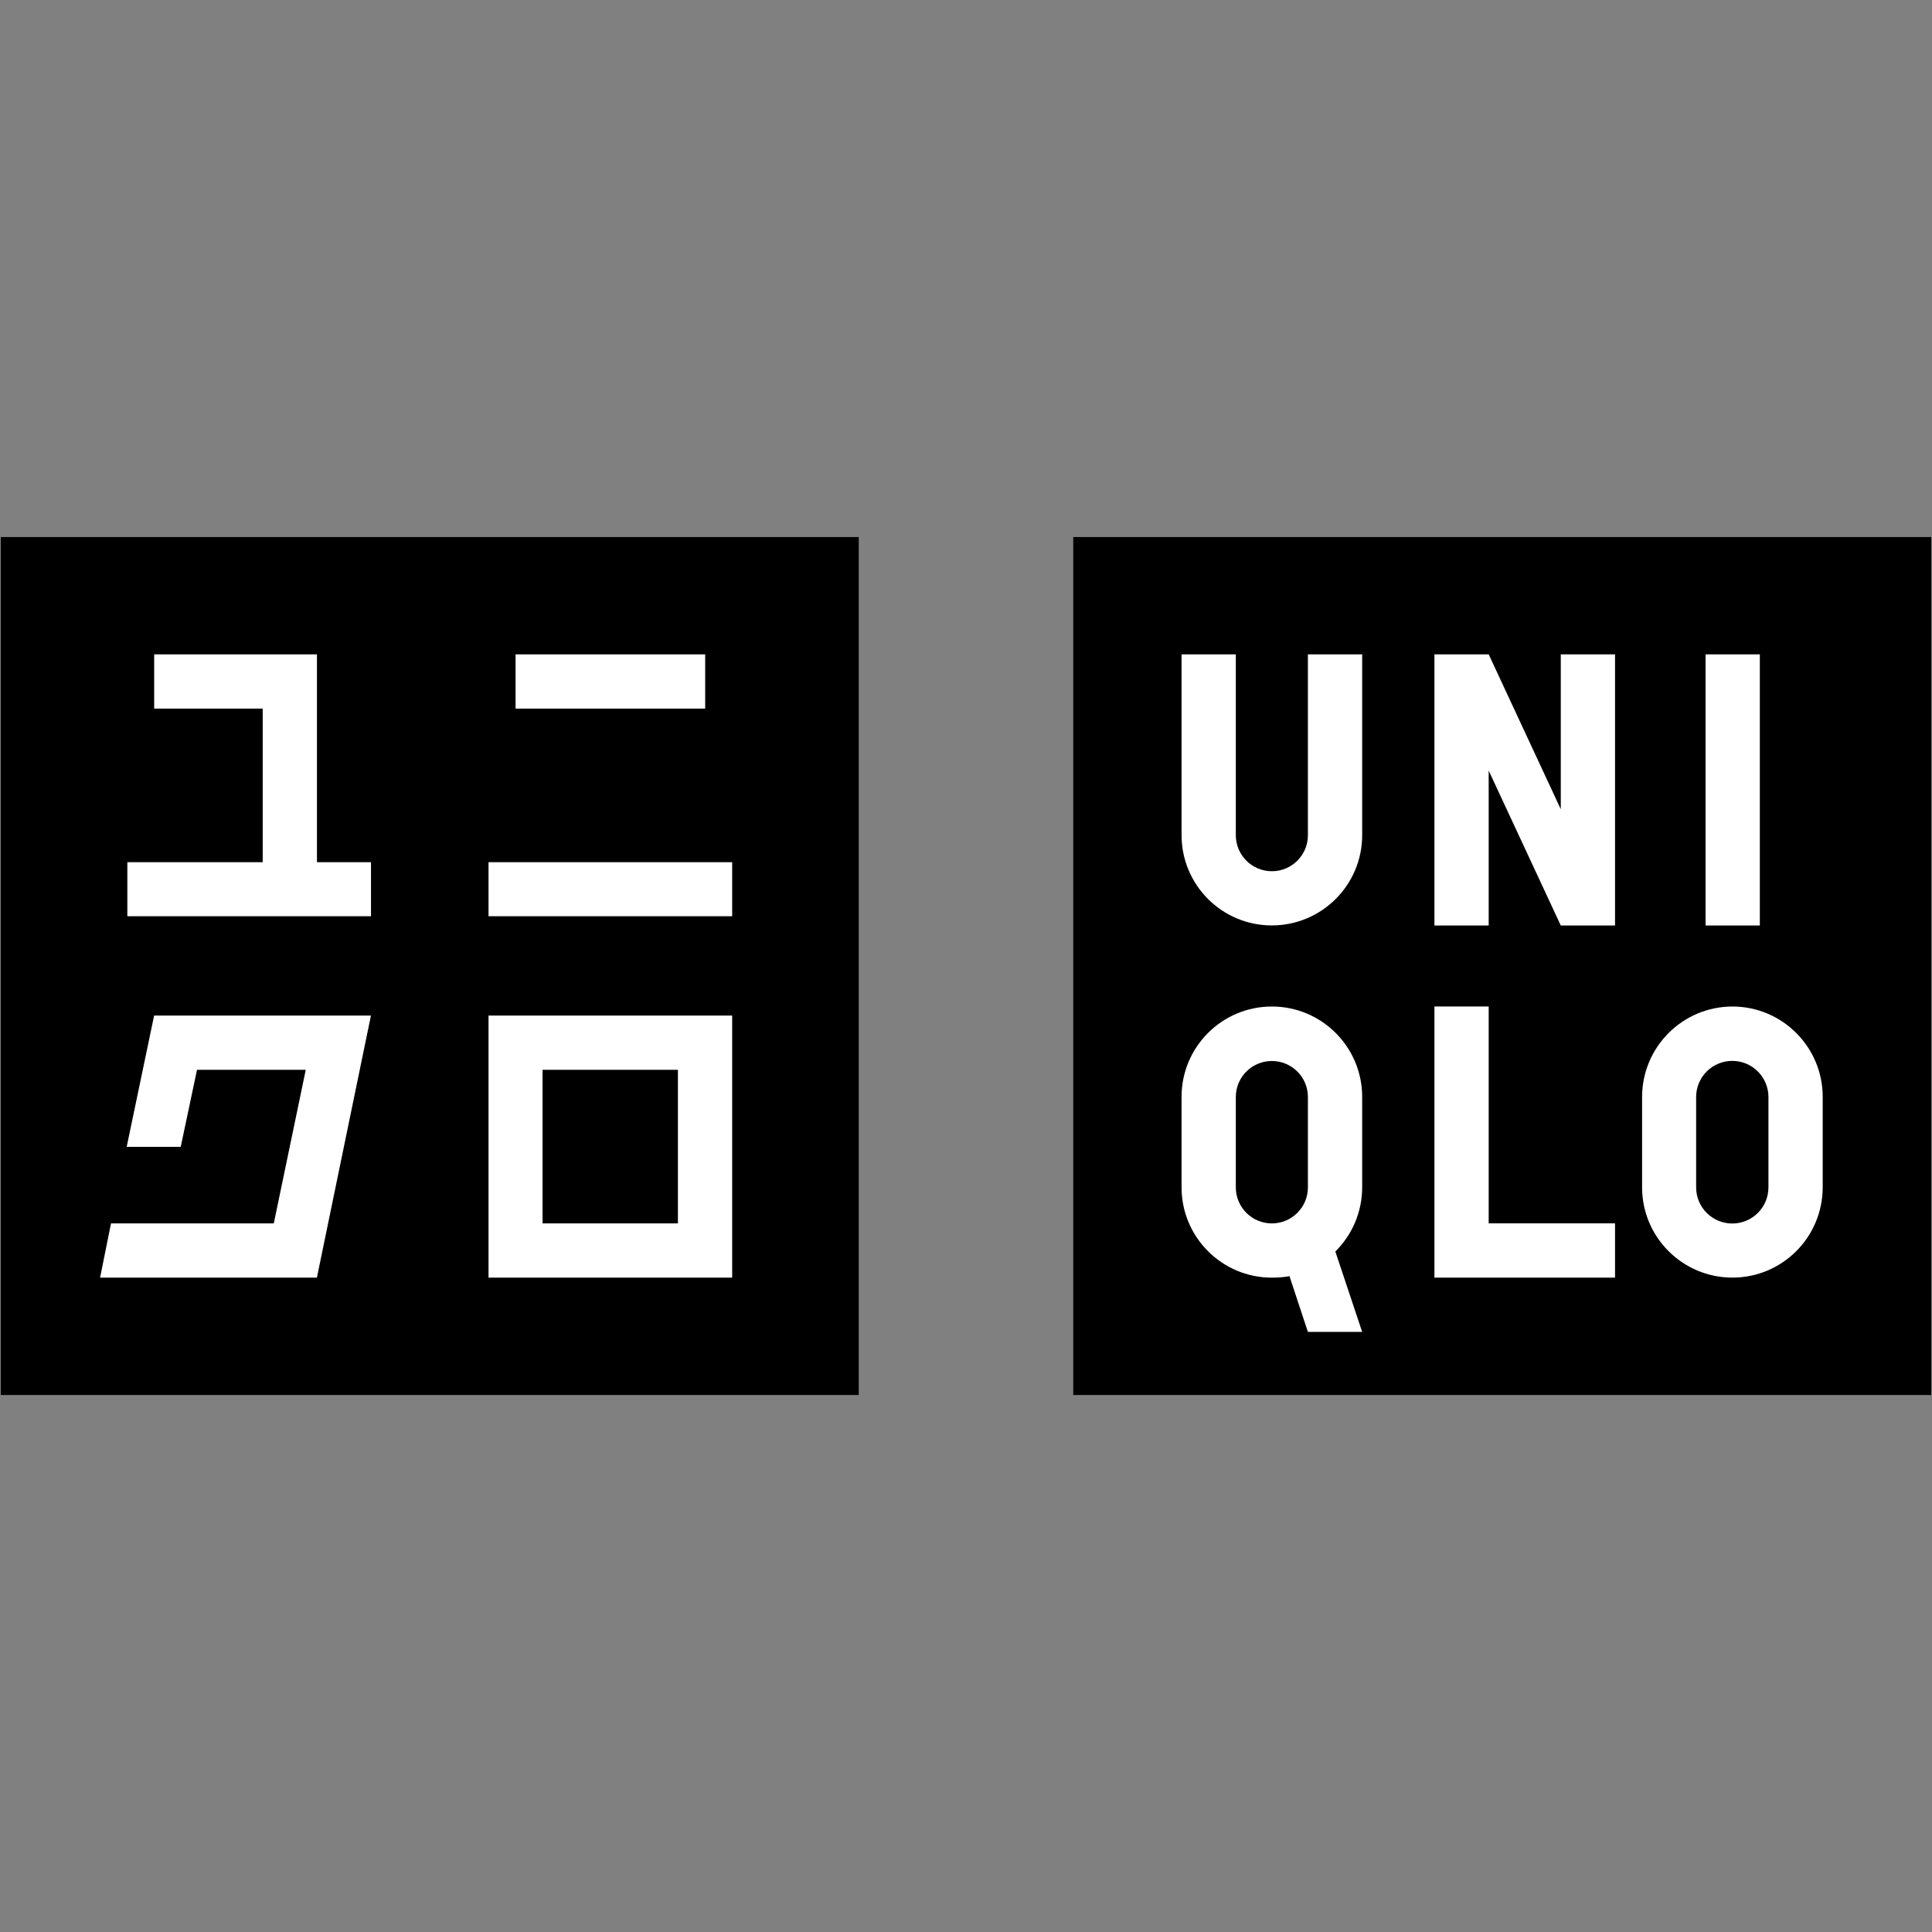
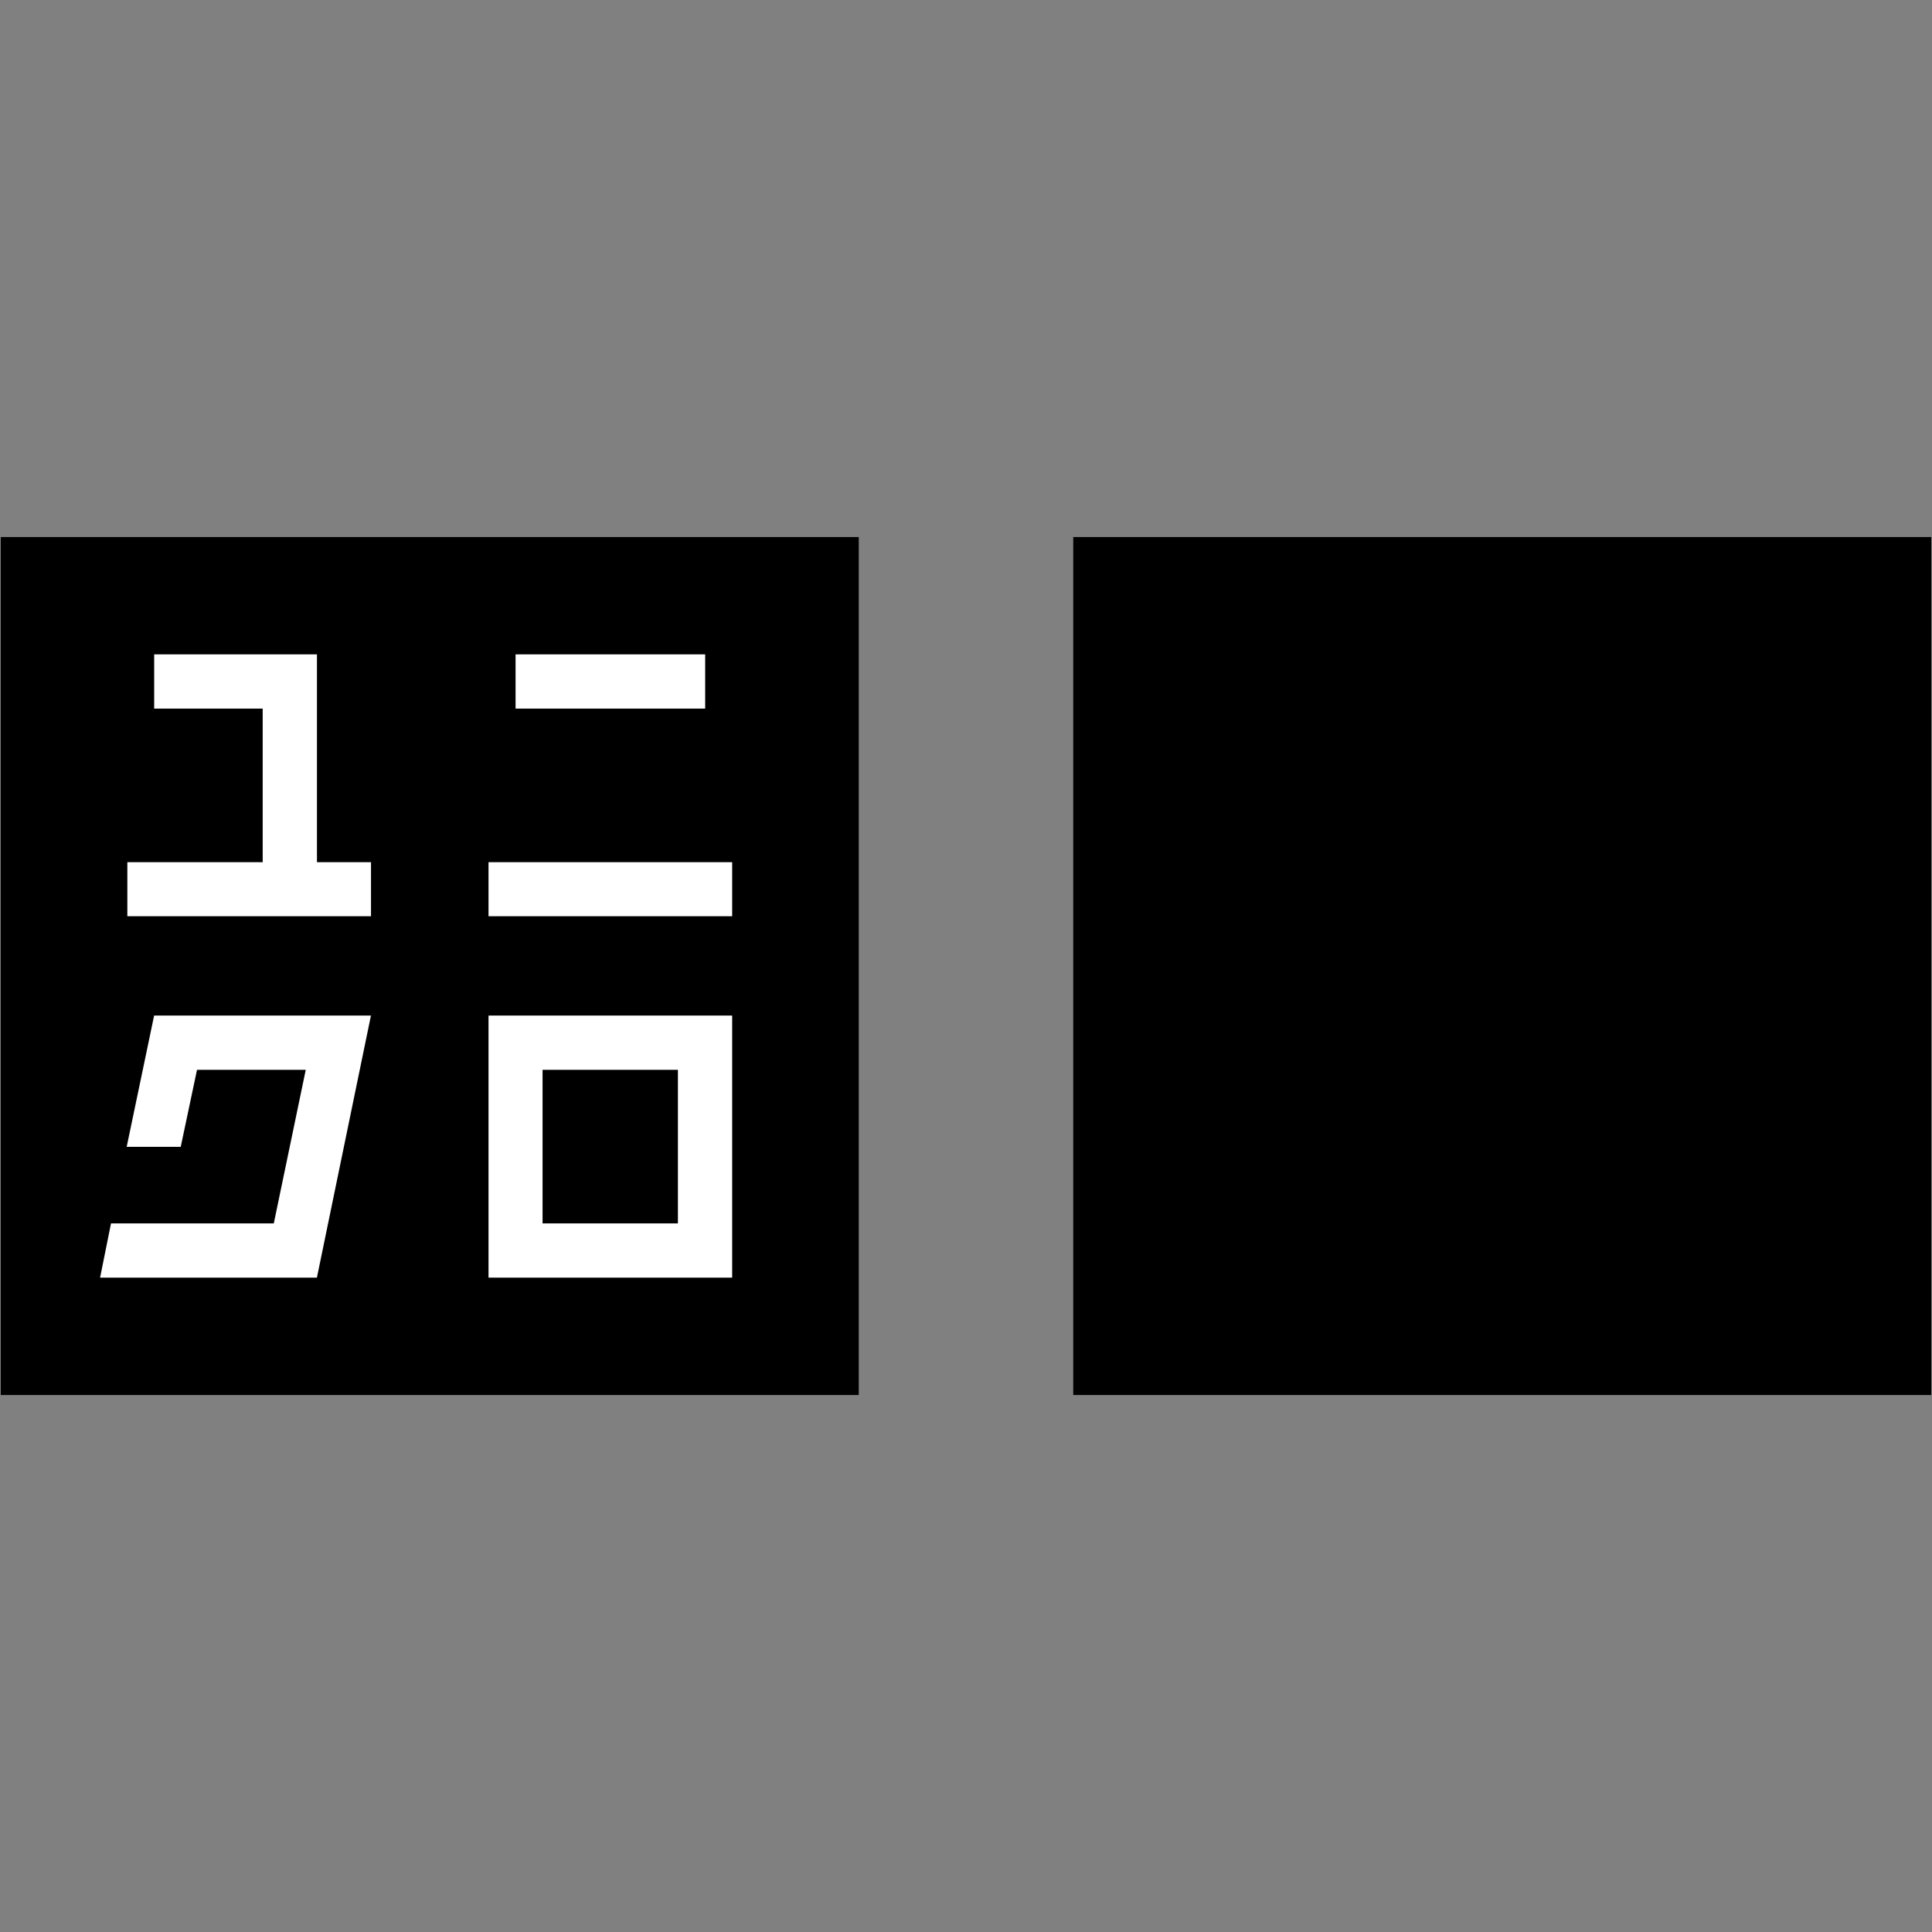
<svg xmlns="http://www.w3.org/2000/svg" id="Calque_1" data-name="Calque 1" viewBox="0 0 350 350">
  <rect x="0" y="0" width="350" height="350" fill="#808080" stroke="none" />
  <defs>
    <style>
      .cls-1 {
        fill: #000;
      }

      .cls-1, .cls-2 {
        stroke-width: 0px;
      }

      .cls-2 {
        fill: #fff;
      }
    </style>
  </defs>
  <path class="cls-1" d="M194.43,97.29h155.43v155.43h-155.43V97.29ZM.14,97.29h155.43v155.43H.14V97.29Z" />
  <g>
-     <path class="cls-2" d="M308.98,118.54h9.83v49.12h-9.83v-49.12ZM246.77,151.3c0,9.03-7.34,16.35-16.37,16.35-9.03,0-16.34-7.32-16.35-16.35v-32.76h9.83v32.76c0,3.61,2.92,6.53,6.53,6.53s6.53-2.92,6.53-6.53v-32.76h9.83v32.76ZM292.58,231.46h-32.72v-49.12h9.83v39.28h22.89v9.83ZM292.58,167.66h-9.83l-13.06-28.06v28.06h-9.83v-49.12h9.83l13.06,28.06v-28.06h9.83v49.12ZM230.41,182.34c-9.03,0-16.36,7.32-16.36,16.36,0,.01,0,.03,0,.04v16.36c0,9.03,7.32,16.36,16.36,16.36,1.07.01,2.14-.08,3.19-.27l3.34,10.1h9.83l-4.86-14.57c3.12-3.08,4.87-7.28,4.86-11.66v-16.32c.02-9.03-7.29-16.38-16.32-16.4-.01,0-.03,0-.04,0M236.94,215.1c0,3.61-2.92,6.53-6.53,6.53s-6.53-2.92-6.53-6.53v-16.36c0-3.61,2.92-6.53,6.53-6.53s6.53,2.92,6.53,6.53v16.36ZM313.88,182.34c-9.06,0-16.4,7.34-16.4,16.4h0v16.36c0,9.03,7.34,16.35,16.37,16.35,9.03,0,16.34-7.32,16.35-16.35v-16.36c.02-9.03-7.29-16.38-16.32-16.4-.01,0-.03,0-.04,0M320.37,215.1c0,3.62-2.93,6.55-6.55,6.55s-6.55-2.93-6.55-6.55v-16.36c0-3.62,2.93-6.55,6.55-6.55s6.55,2.93,6.55,6.55v16.36Z" />
    <path class="cls-2" d="M88.5,156.19h44.14v9.79h-44.14v-9.79ZM93.4,118.54h34.35v9.83h-34.35v-9.83ZM57.42,118.54h-29.49v9.83h19.66v27.82h-24.52v9.79h44.14v-9.79h-9.79v-37.65ZM88.5,183.98v47.48h44.14v-47.48h-44.14ZM122.81,221.63h-24.52v-27.82h24.52v27.82ZM27.92,183.98l-4.97,23.78h9.79l2.95-13.95h19.7l-5.79,27.82h-29.49l-1.98,9.83h39.28l9.79-47.48s-39.28,0-39.28,0Z" />
  </g>
</svg>